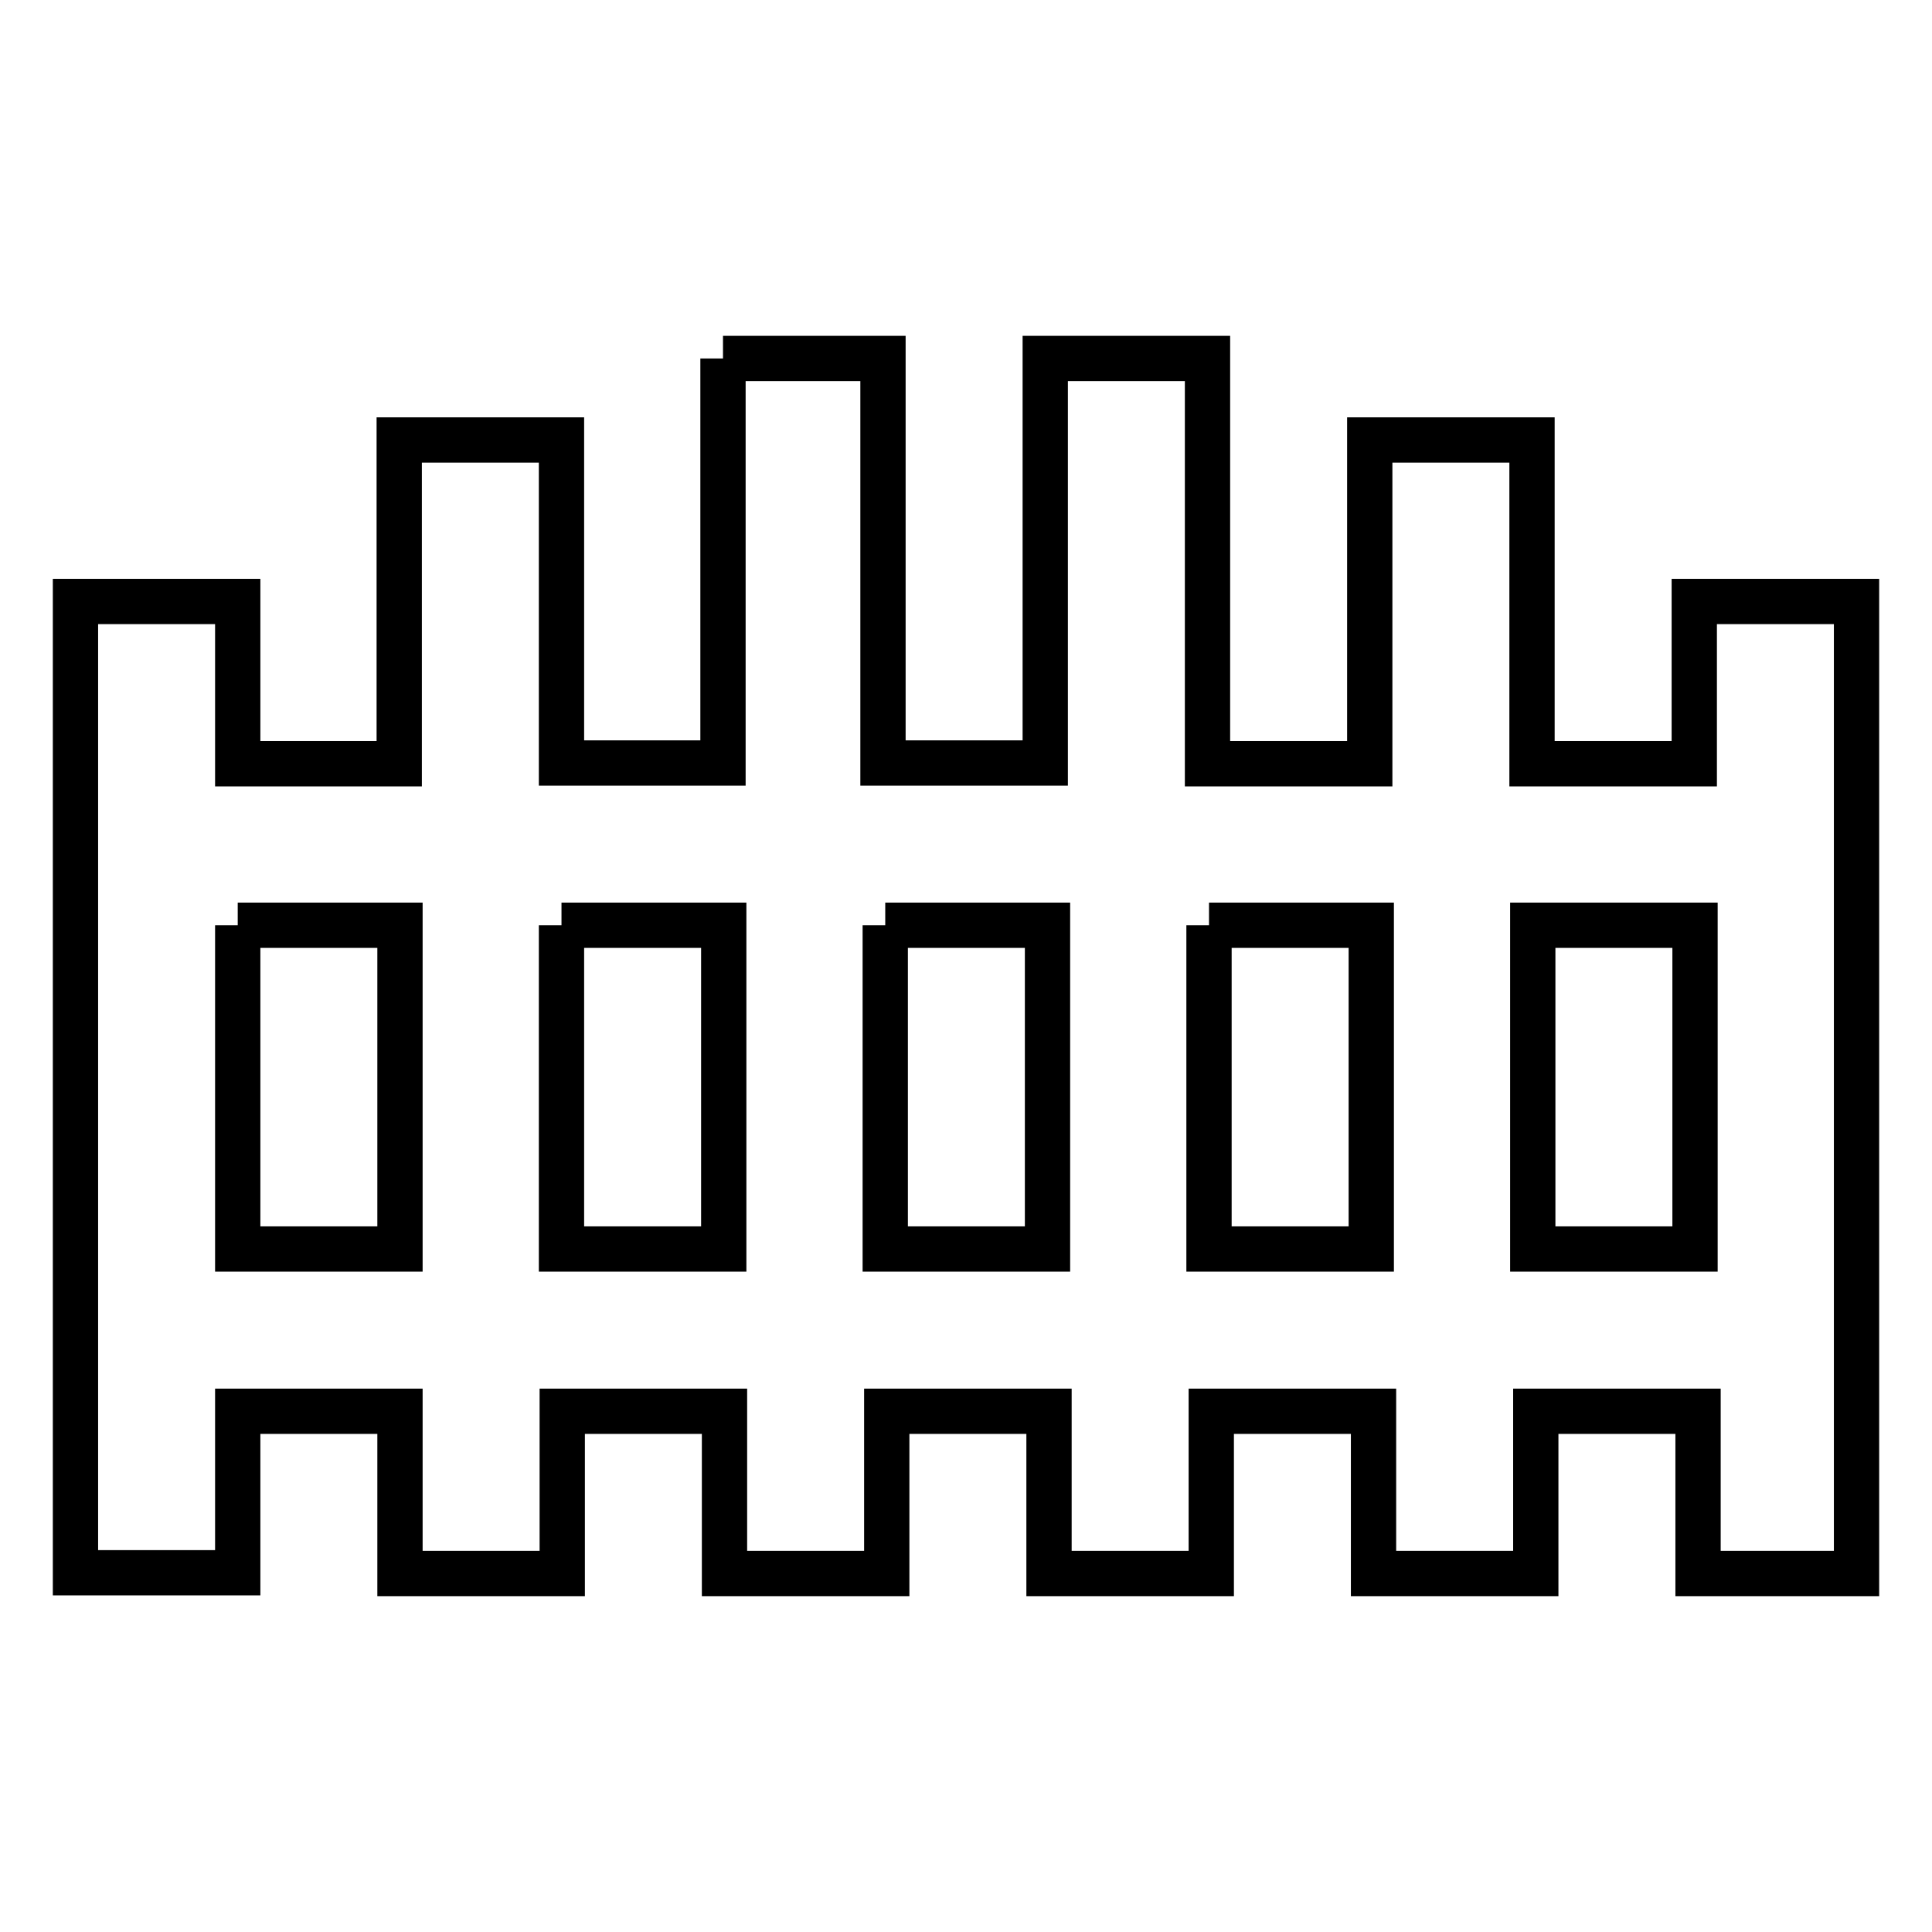
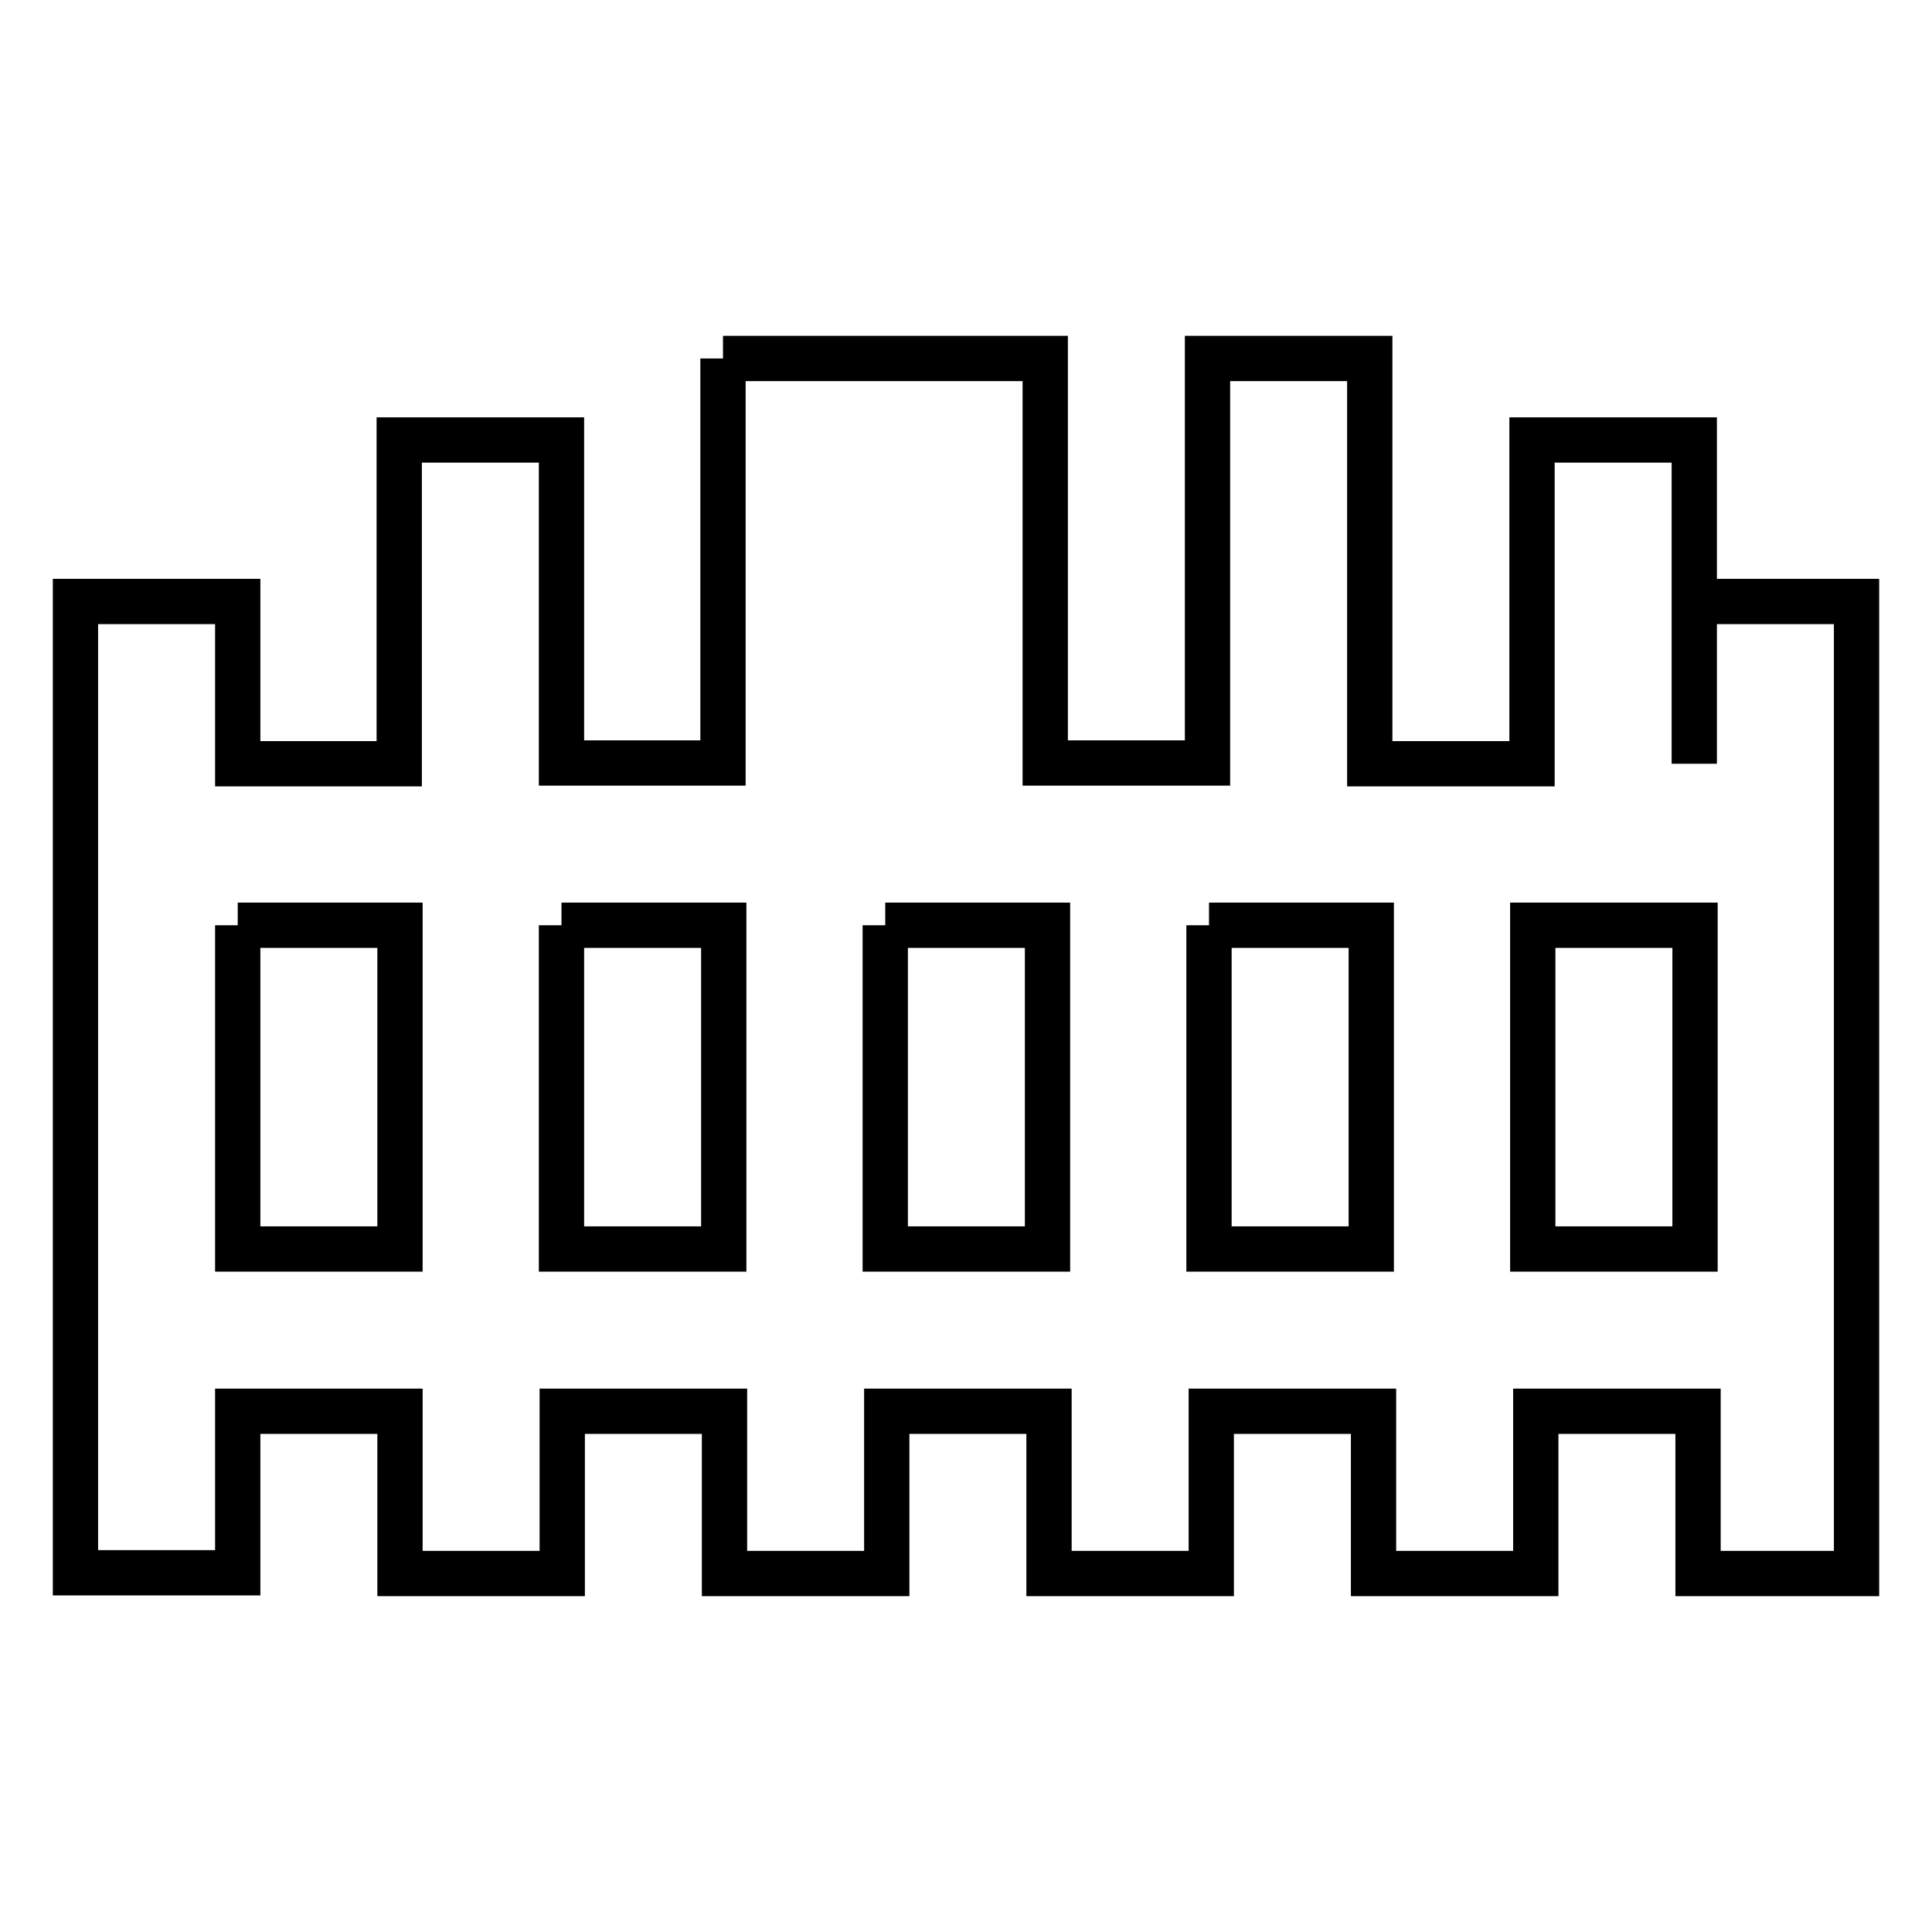
<svg xmlns="http://www.w3.org/2000/svg" version="1.1" x="0px" y="0px" viewBox="0 0 256 256" enable-background="new 0 0 256 256" xml:space="preserve">
  <g>
-     <path stroke-width="6" fill-opacity="0" stroke="#000000" d="M95.8,47.5v53.6H74.4V58.3H52.9v42.9H31.5V79.7H10v128.7h21.5V187h21.5v21.5h21.5V187h21.5v21.5h21.5V187 h21.5v21.5h21.5V187h21.5v21.5h21.5V187h21.5v21.5H246V79.7h-21.5v21.5h-21.5V58.3h-21.5v42.9h-21.5V47.5h-21.5v53.6h-21.5V47.5 H95.8 M31.5,122.6h21.5v42.9H31.5V122.6 M74.4,122.6h21.5v42.9H74.4V122.6 M117.3,122.6h21.5v42.9h-21.5V122.6 M160.2,122.6h21.5 v42.9h-21.5V122.6 M203.1,122.6h21.5v42.9h-21.5V122.6z" />
+     <path stroke-width="6" fill-opacity="0" stroke="#000000" d="M95.8,47.5v53.6H74.4V58.3H52.9v42.9H31.5V79.7H10v128.7h21.5V187h21.5v21.5h21.5V187h21.5v21.5h21.5V187 h21.5v21.5h21.5V187h21.5v21.5h21.5V187h21.5v21.5H246V79.7h-21.5v21.5V58.3h-21.5v42.9h-21.5V47.5h-21.5v53.6h-21.5V47.5 H95.8 M31.5,122.6h21.5v42.9H31.5V122.6 M74.4,122.6h21.5v42.9H74.4V122.6 M117.3,122.6h21.5v42.9h-21.5V122.6 M160.2,122.6h21.5 v42.9h-21.5V122.6 M203.1,122.6h21.5v42.9h-21.5V122.6z" />
  </g>
</svg>